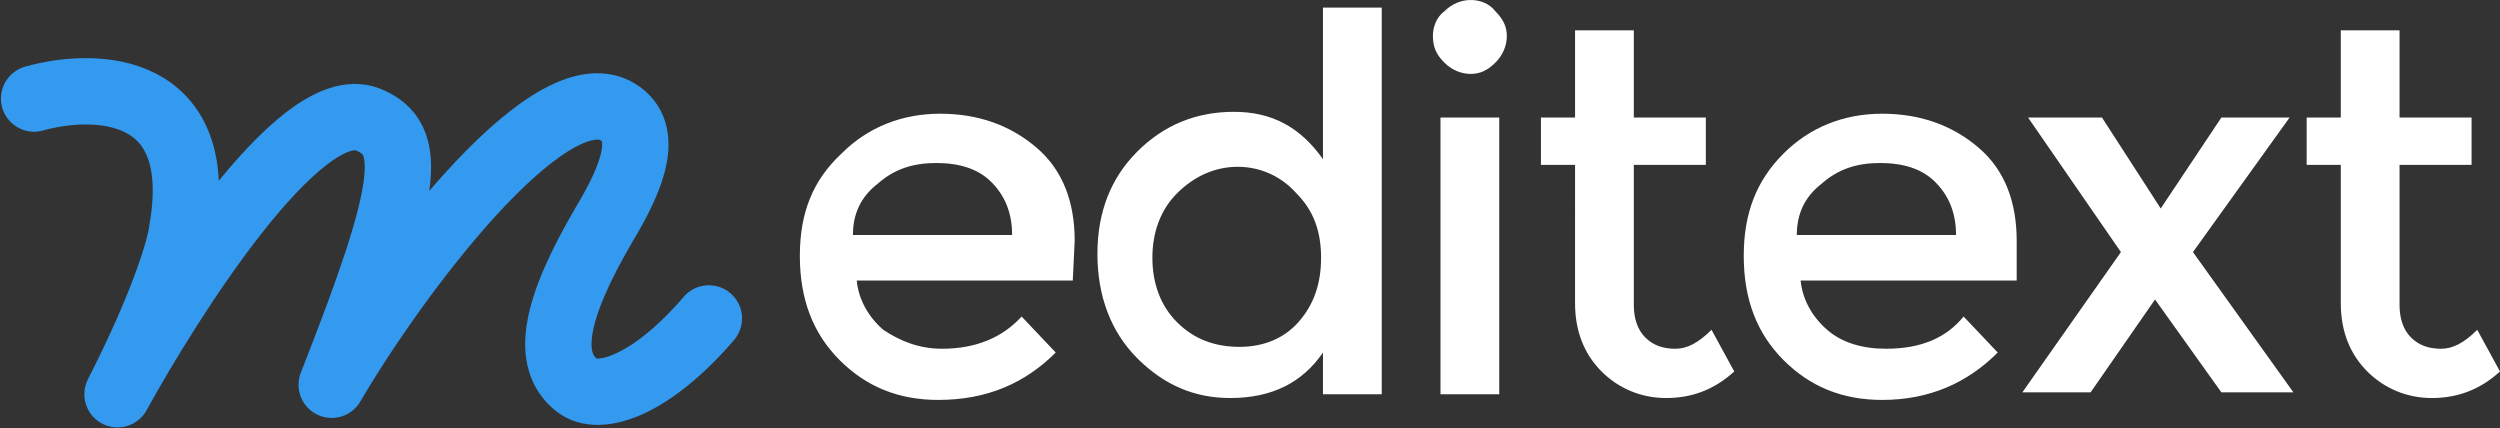
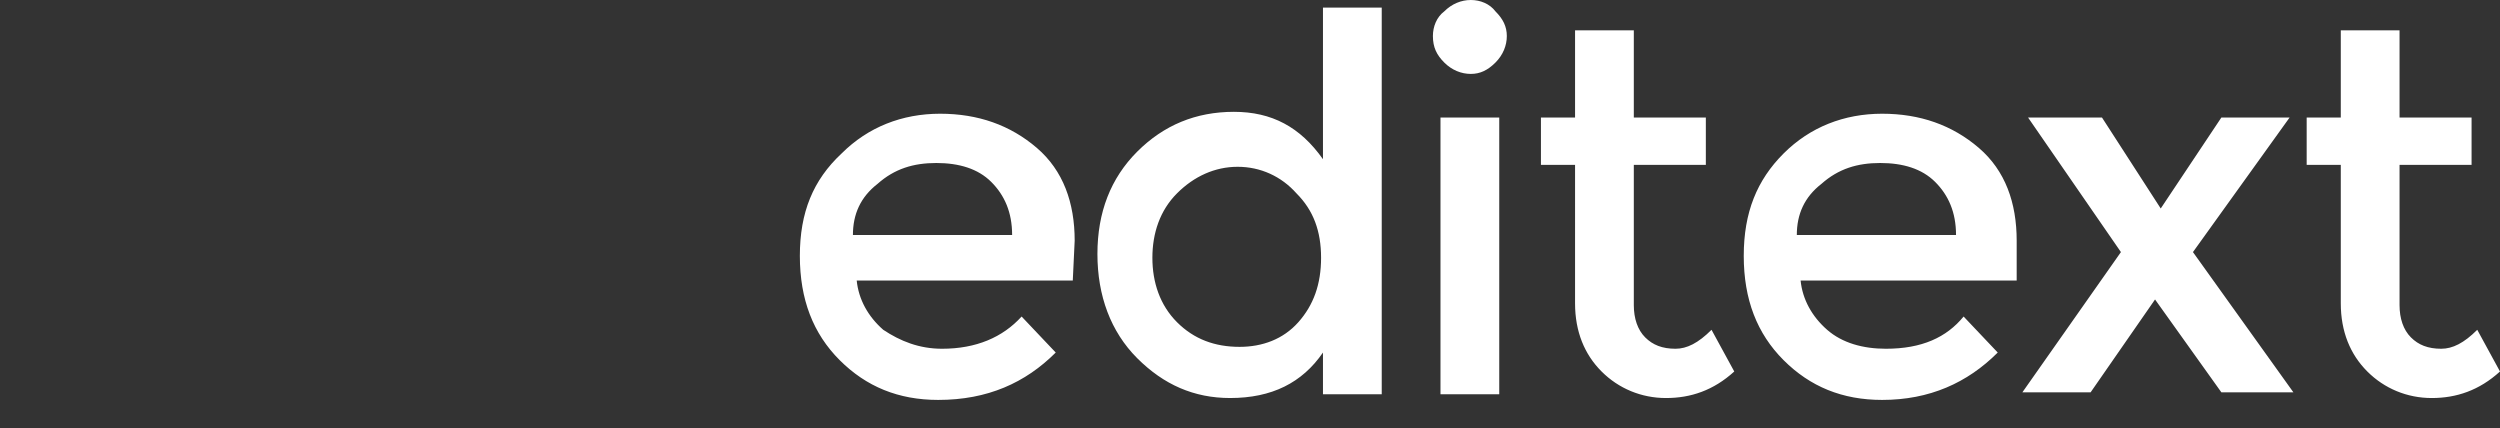
<svg xmlns="http://www.w3.org/2000/svg" version="1.1" id="Layer_1" x="0px" y="0px" viewBox="0 0 131.9 22.6" style="enable-background:new 0 0 131.9 22.6;" xml:space="preserve">
  <rect x="0" y="0" width="131.9" height="22.6" fill="#333333" stroke="none" />
  <style type="text/css">
	.st0{fill:#FFFFFF;}
	.st1{fill:none;stroke:#339AF0;stroke-width:3.5;stroke-linecap:round;stroke-linejoin:round;}
</style>
  <path class="st0" d="M56.6,14.8H45.2c0.1,1,0.6,1.9,1.4,2.6c0.9,0.6,1.9,1,3.1,1c1.8,0,3.2-0.6,4.2-1.7l1.8,1.9  c-1.6,1.6-3.6,2.5-6.2,2.5c-2.1,0-3.8-0.7-5.2-2.1c-1.4-1.4-2.1-3.2-2.1-5.5s0.7-4,2.2-5.4C45.8,6.7,47.6,6,49.6,6s3.7,0.6,5.1,1.8  c1.4,1.2,2,2.9,2,4.9L56.6,14.8L56.6,14.8z M53.4,12.4c0-1.2-0.4-2.1-1.1-2.8c-0.7-0.7-1.7-1-2.9-1s-2.2,0.3-3.1,1.1  c-0.9,0.7-1.3,1.6-1.3,2.7L53.4,12.4L53.4,12.4z M57.9,13.4c0-2.2,0.7-4,2.1-5.4c1.4-1.4,3.1-2.1,5.1-2.1s3.5,0.8,4.7,2.5v-8h3.1  v20.4h-3.1v-2.2c-1.1,1.6-2.7,2.4-4.9,2.4c-1.9,0-3.5-0.7-4.9-2.1C58.6,17.5,57.9,15.6,57.9,13.4L57.9,13.4z M65.4,18.3  c1.2,0,2.3-0.4,3.1-1.3c0.8-0.9,1.2-2,1.2-3.4s-0.4-2.5-1.3-3.4c-0.8-0.9-1.9-1.4-3.1-1.4s-2.3,0.5-3.2,1.4s-1.3,2.1-1.3,3.4  s0.4,2.5,1.3,3.4S64.1,18.3,65.4,18.3L65.4,18.3z M79.1,20.8H76V6.2h3.1V20.8z M75.6,1.9c0-0.5,0.2-1,0.6-1.3  C76.6,0.2,77.1,0,77.6,0s1,0.2,1.3,0.6c0.4,0.4,0.6,0.8,0.6,1.3s-0.2,1-0.6,1.4c-0.4,0.4-0.8,0.6-1.3,0.6s-1-0.2-1.4-0.6  S75.6,2.5,75.6,1.9L75.6,1.9z M86.2,8.7v7.4c0,0.7,0.2,1.3,0.6,1.7c0.4,0.4,0.9,0.6,1.6,0.6c0.6,0,1.2-0.3,1.9-1l1.2,2.2  c-1.1,1-2.3,1.4-3.6,1.4s-2.5-0.5-3.4-1.4s-1.4-2.1-1.4-3.6V8.7h-1.8V6.2h1.8V1.6h3.1v4.6h3.8v2.5L86.2,8.7L86.2,8.7z M106.4,14.8  H95c0.1,1,0.6,1.9,1.4,2.6s1.9,1,3.1,1c1.9,0,3.2-0.6,4.1-1.7l1.8,1.9c-1.6,1.6-3.6,2.5-6.1,2.5c-2.1,0-3.8-0.7-5.2-2.1  c-1.4-1.4-2.1-3.2-2.1-5.5s0.7-4,2.1-5.4C95.5,6.7,97.3,6,99.3,6s3.7,0.6,5.1,1.8c1.4,1.2,2,2.9,2,4.9L106.4,14.8L106.4,14.8z   M103.2,12.4c0-1.2-0.4-2.1-1.1-2.8c-0.7-0.7-1.7-1-2.9-1s-2.2,0.3-3.1,1.1c-0.9,0.7-1.3,1.6-1.3,2.7L103.2,12.4L103.2,12.4z   M110.9,6.2l3.1,4.8l3.2-4.8h3.6l-5.1,7.1l5.3,7.4h-3.8l-3.5-4.9l-3.4,4.9h-3.6l5.2-7.4l-4.9-7.1H110.9L110.9,6.2z M126.6,8.7v7.4  c0,0.7,0.2,1.3,0.6,1.7c0.4,0.4,0.9,0.6,1.6,0.6c0.6,0,1.2-0.3,1.9-1l1.2,2.2c-1.1,1-2.3,1.4-3.6,1.4s-2.5-0.5-3.4-1.4  s-1.4-2.1-1.4-3.6V8.7h-1.8V6.2h1.8V1.6h3.1v4.6h3.8v2.5L126.6,8.7L126.6,8.7z" />
-   <path class="st1" d="M1.8,5.2c3.2-0.9,9.2-0.8,7.8,7c-0.1,0.9-1,3.9-3.4,8.6c2.7-4.9,9.6-15.9,13.2-14.5c2.5,1,2.2,3.6-1.9,14  c3.4-5.8,11.2-16.2,14.9-14.5c2,1,1,3.5-0.5,6c-2.7,4.6-3.1,7.2-1.5,8.5c1.2,1,4,0,7-3.5" />
</svg>